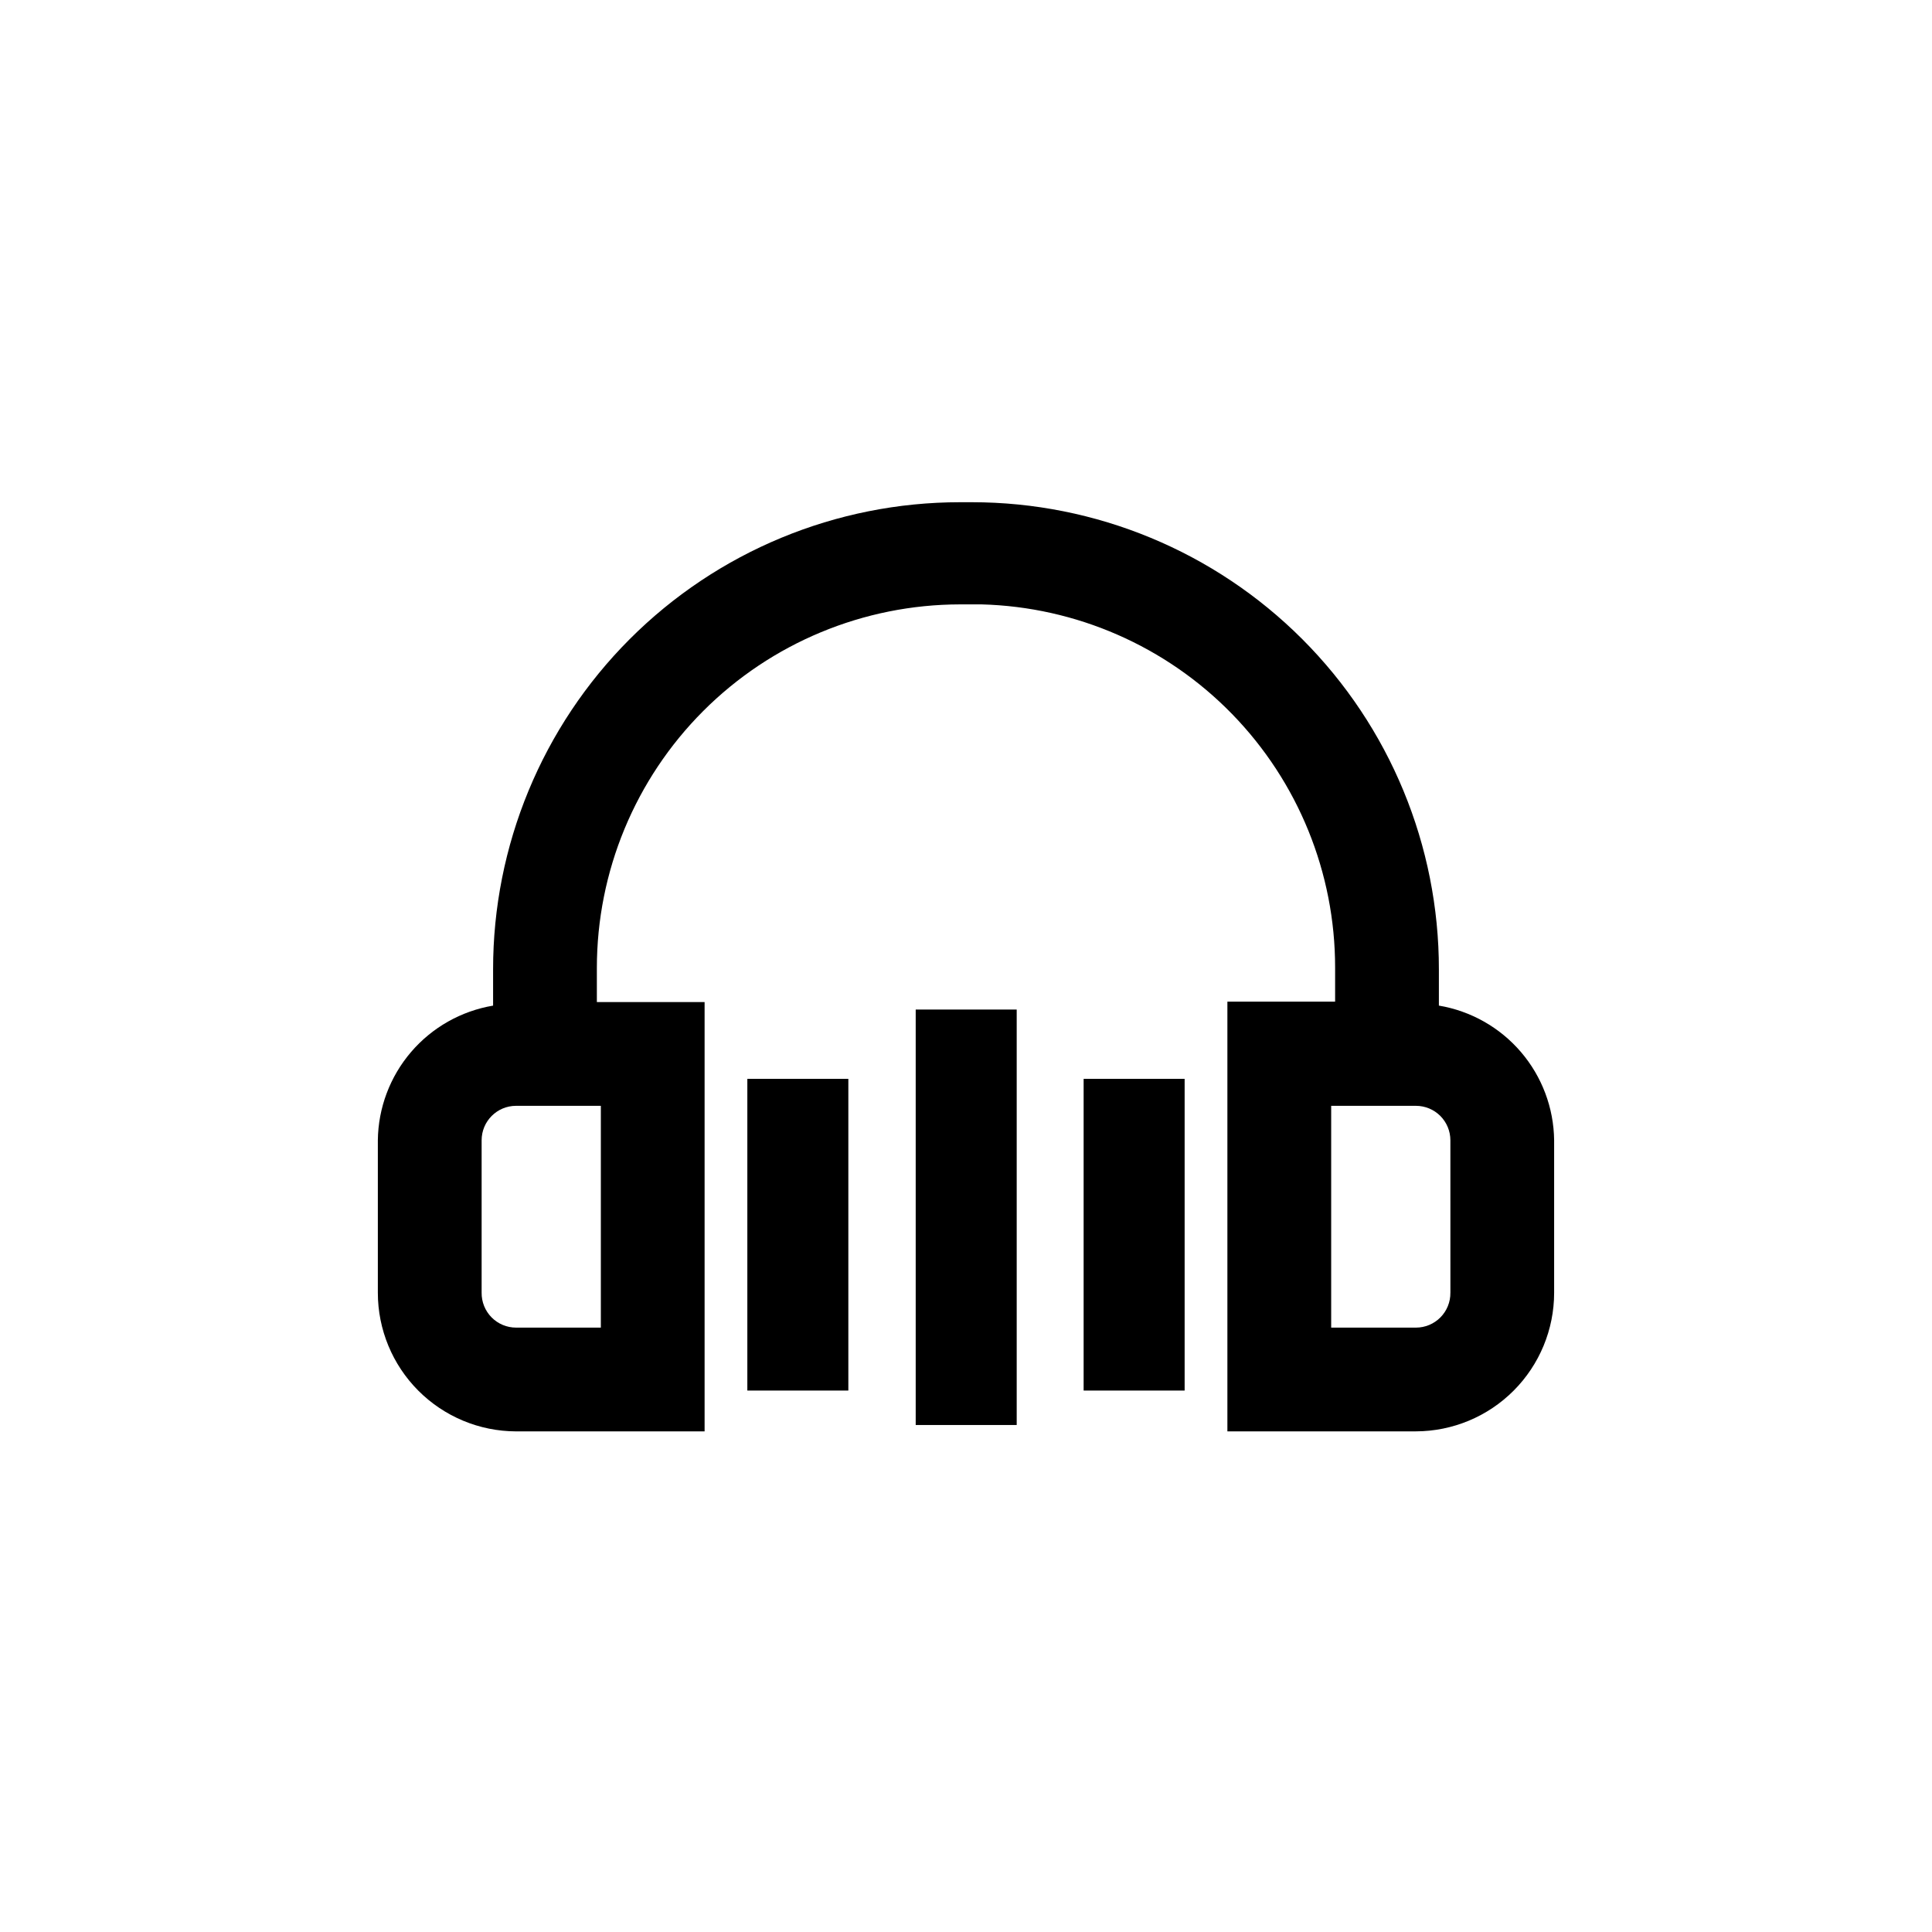
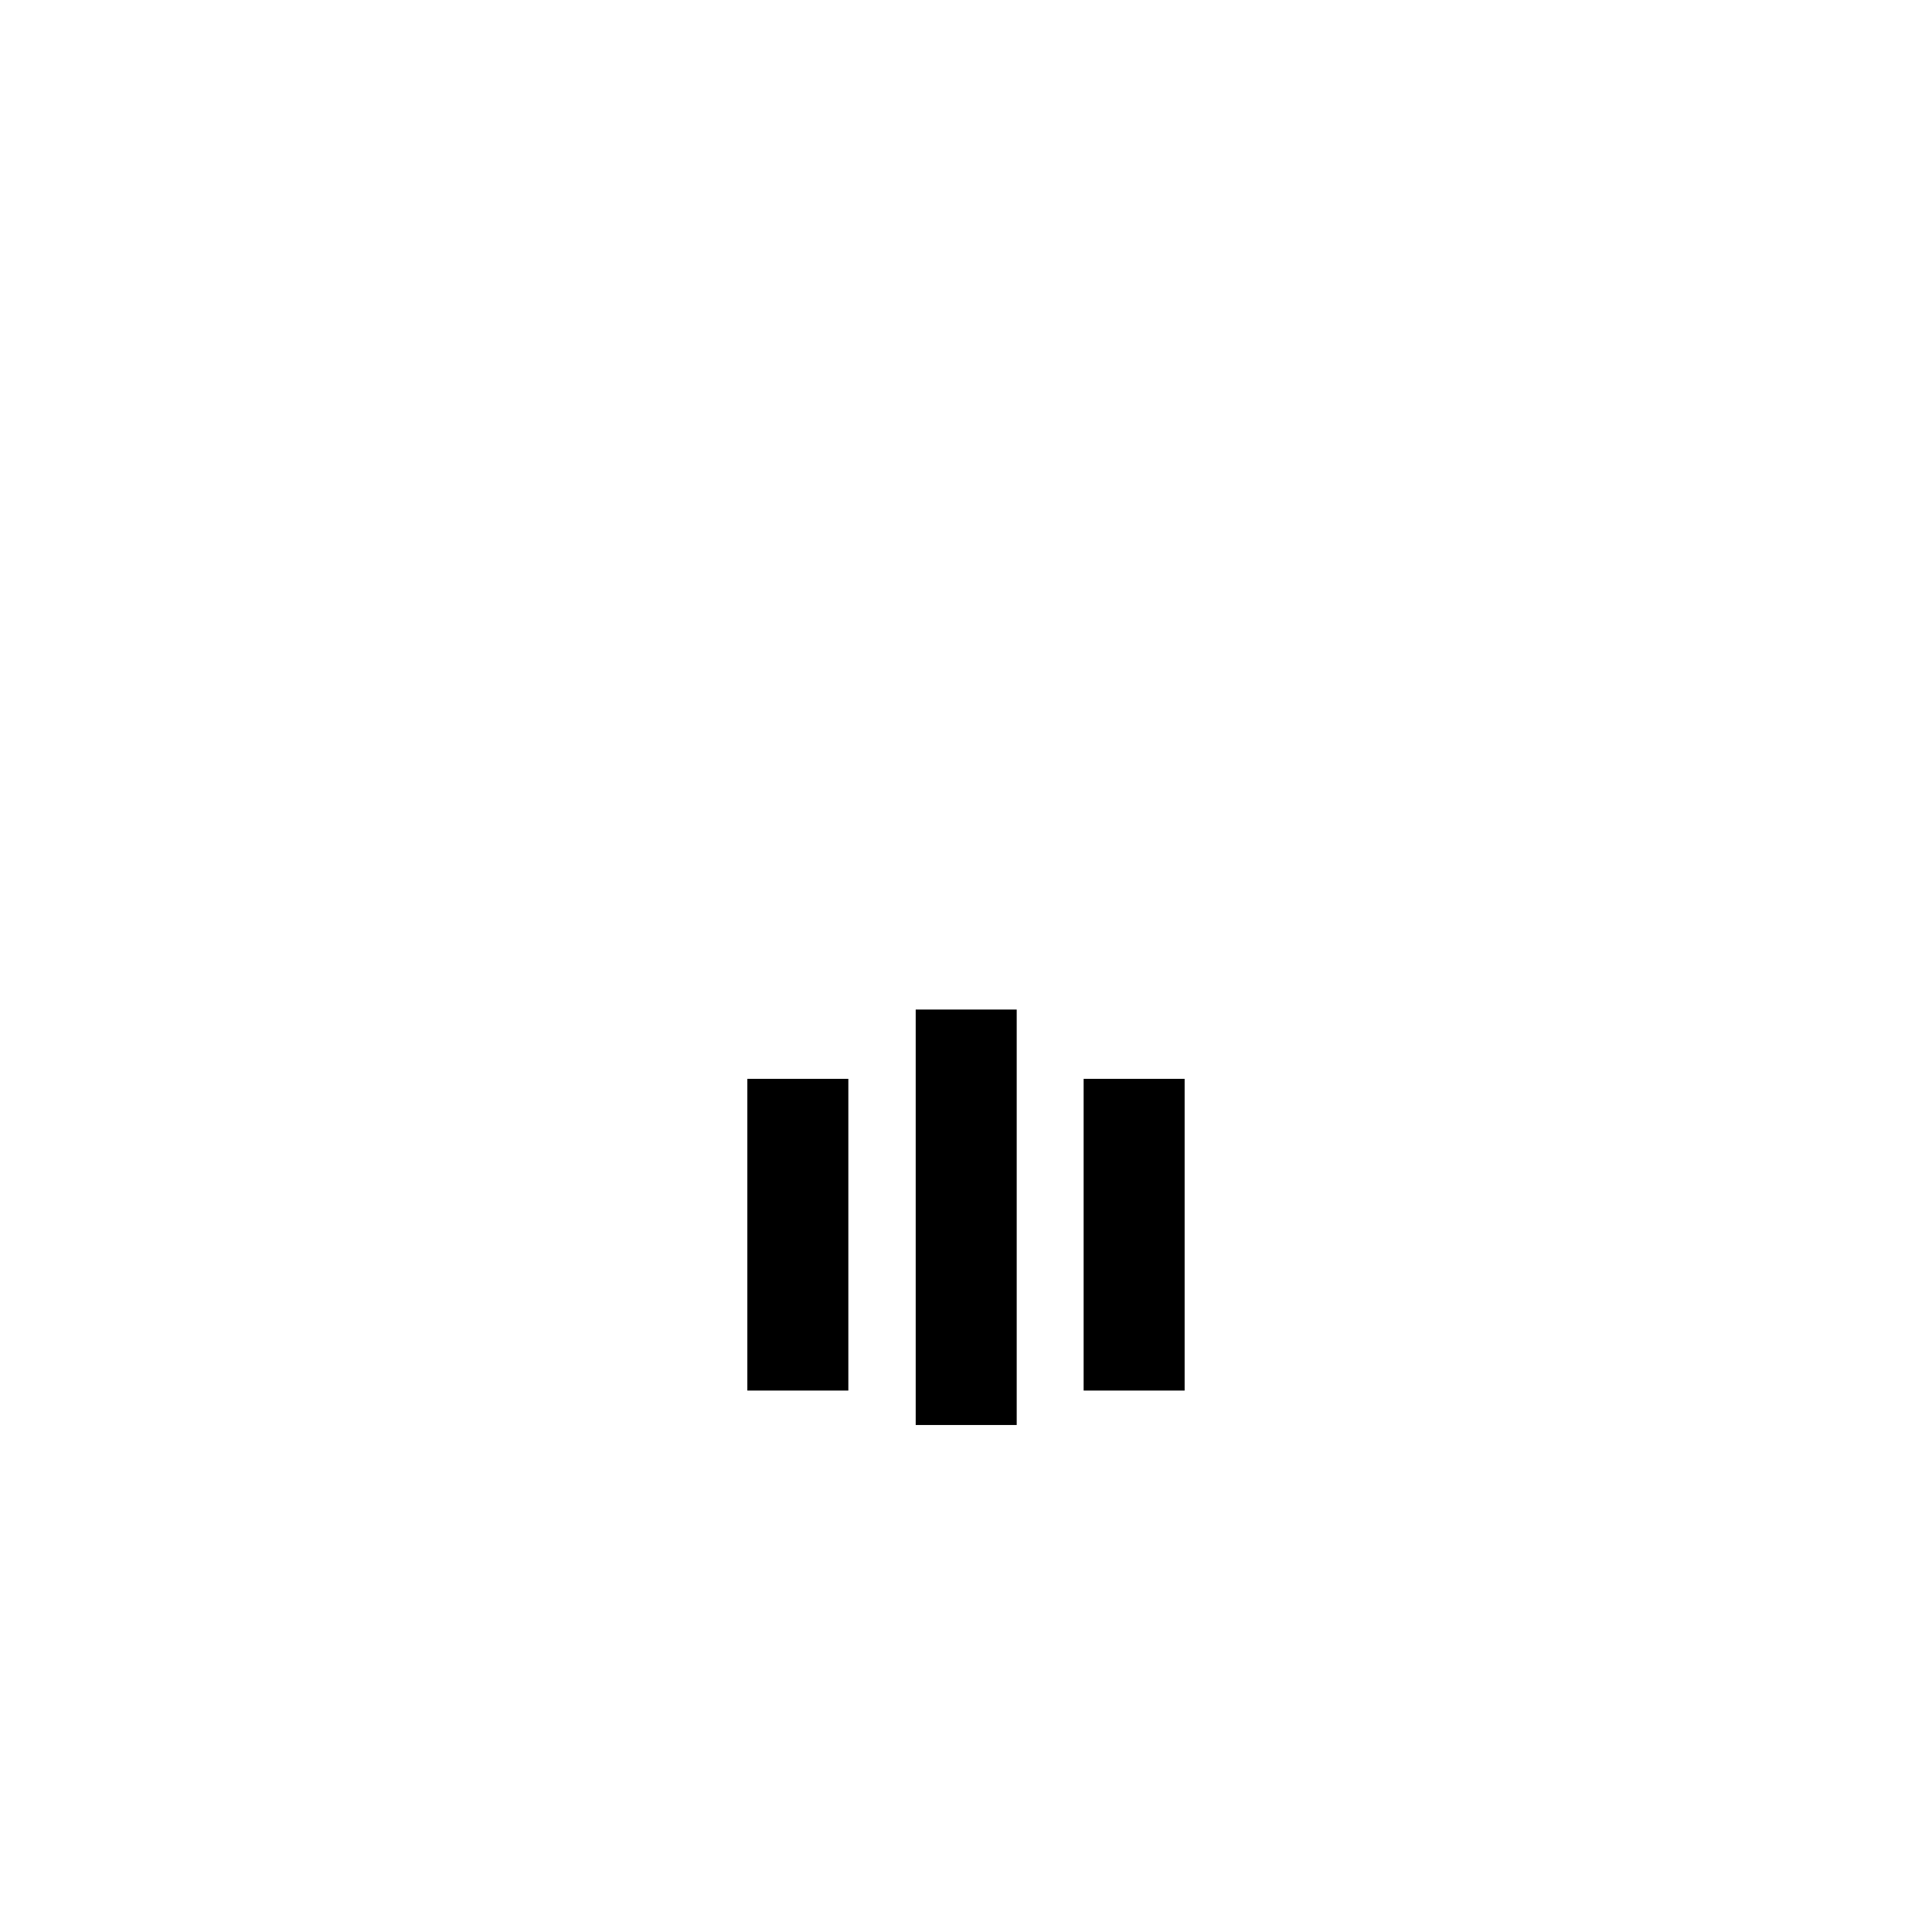
<svg xmlns="http://www.w3.org/2000/svg" fill="#000000" width="800px" height="800px" version="1.1" viewBox="144 144 512 512">
  <g>
    <path d="m386.67 411.54h26.766v110.1h-26.766z" />
    <path d="m457.94 429.91v82.602h-26.766v-82.602z" />
    <path d="m368.82 429.91v82.602h-26.766v-82.602z" />
-     <path d="m525.32 410.5v-9.555c0.027-32.836-12.996-64.34-36.207-87.57-23.211-23.23-54.703-36.281-87.539-36.281h-3.148c-32.84 0-64.332 13.051-87.543 36.281-23.211 23.23-36.234 54.734-36.207 87.57v9.555c-8.465 1.426-16.16 5.777-21.746 12.301-5.582 6.523-8.695 14.801-8.797 23.383v40.41c0 9.727 3.856 19.055 10.723 25.941 6.867 6.887 16.184 10.77 25.906 10.797h49.965v-113.78h-28.551v-9.027c0-25.535 10.137-50.027 28.184-68.094 18.047-18.066 42.527-28.23 68.066-28.262h5.668c25.086 0.66 48.926 11.09 66.434 29.066 17.508 17.98 27.305 42.086 27.293 67.184v9.027h-28.547v113.88h49.961c9.723-0.027 19.039-3.91 25.906-10.797s10.723-16.215 10.723-25.941v-40.41c-0.102-8.582-3.215-16.859-8.797-23.383-5.582-6.523-13.277-10.875-21.746-12.301zm-222.09 26.555v58.777h-22.465c-2.438 0-4.777-0.977-6.492-2.711-1.715-1.738-2.664-4.086-2.637-6.527v-40.41c0-5.043 4.086-9.129 9.129-9.129zm225.14 49.543-0.004-0.004c0.031 2.441-0.922 4.789-2.637 6.527-1.715 1.734-4.055 2.711-6.492 2.711h-22.461v-58.777h22.461c2.422 0 4.742 0.961 6.457 2.672 1.711 1.715 2.672 4.035 2.672 6.457z" />
  </g>
</svg>